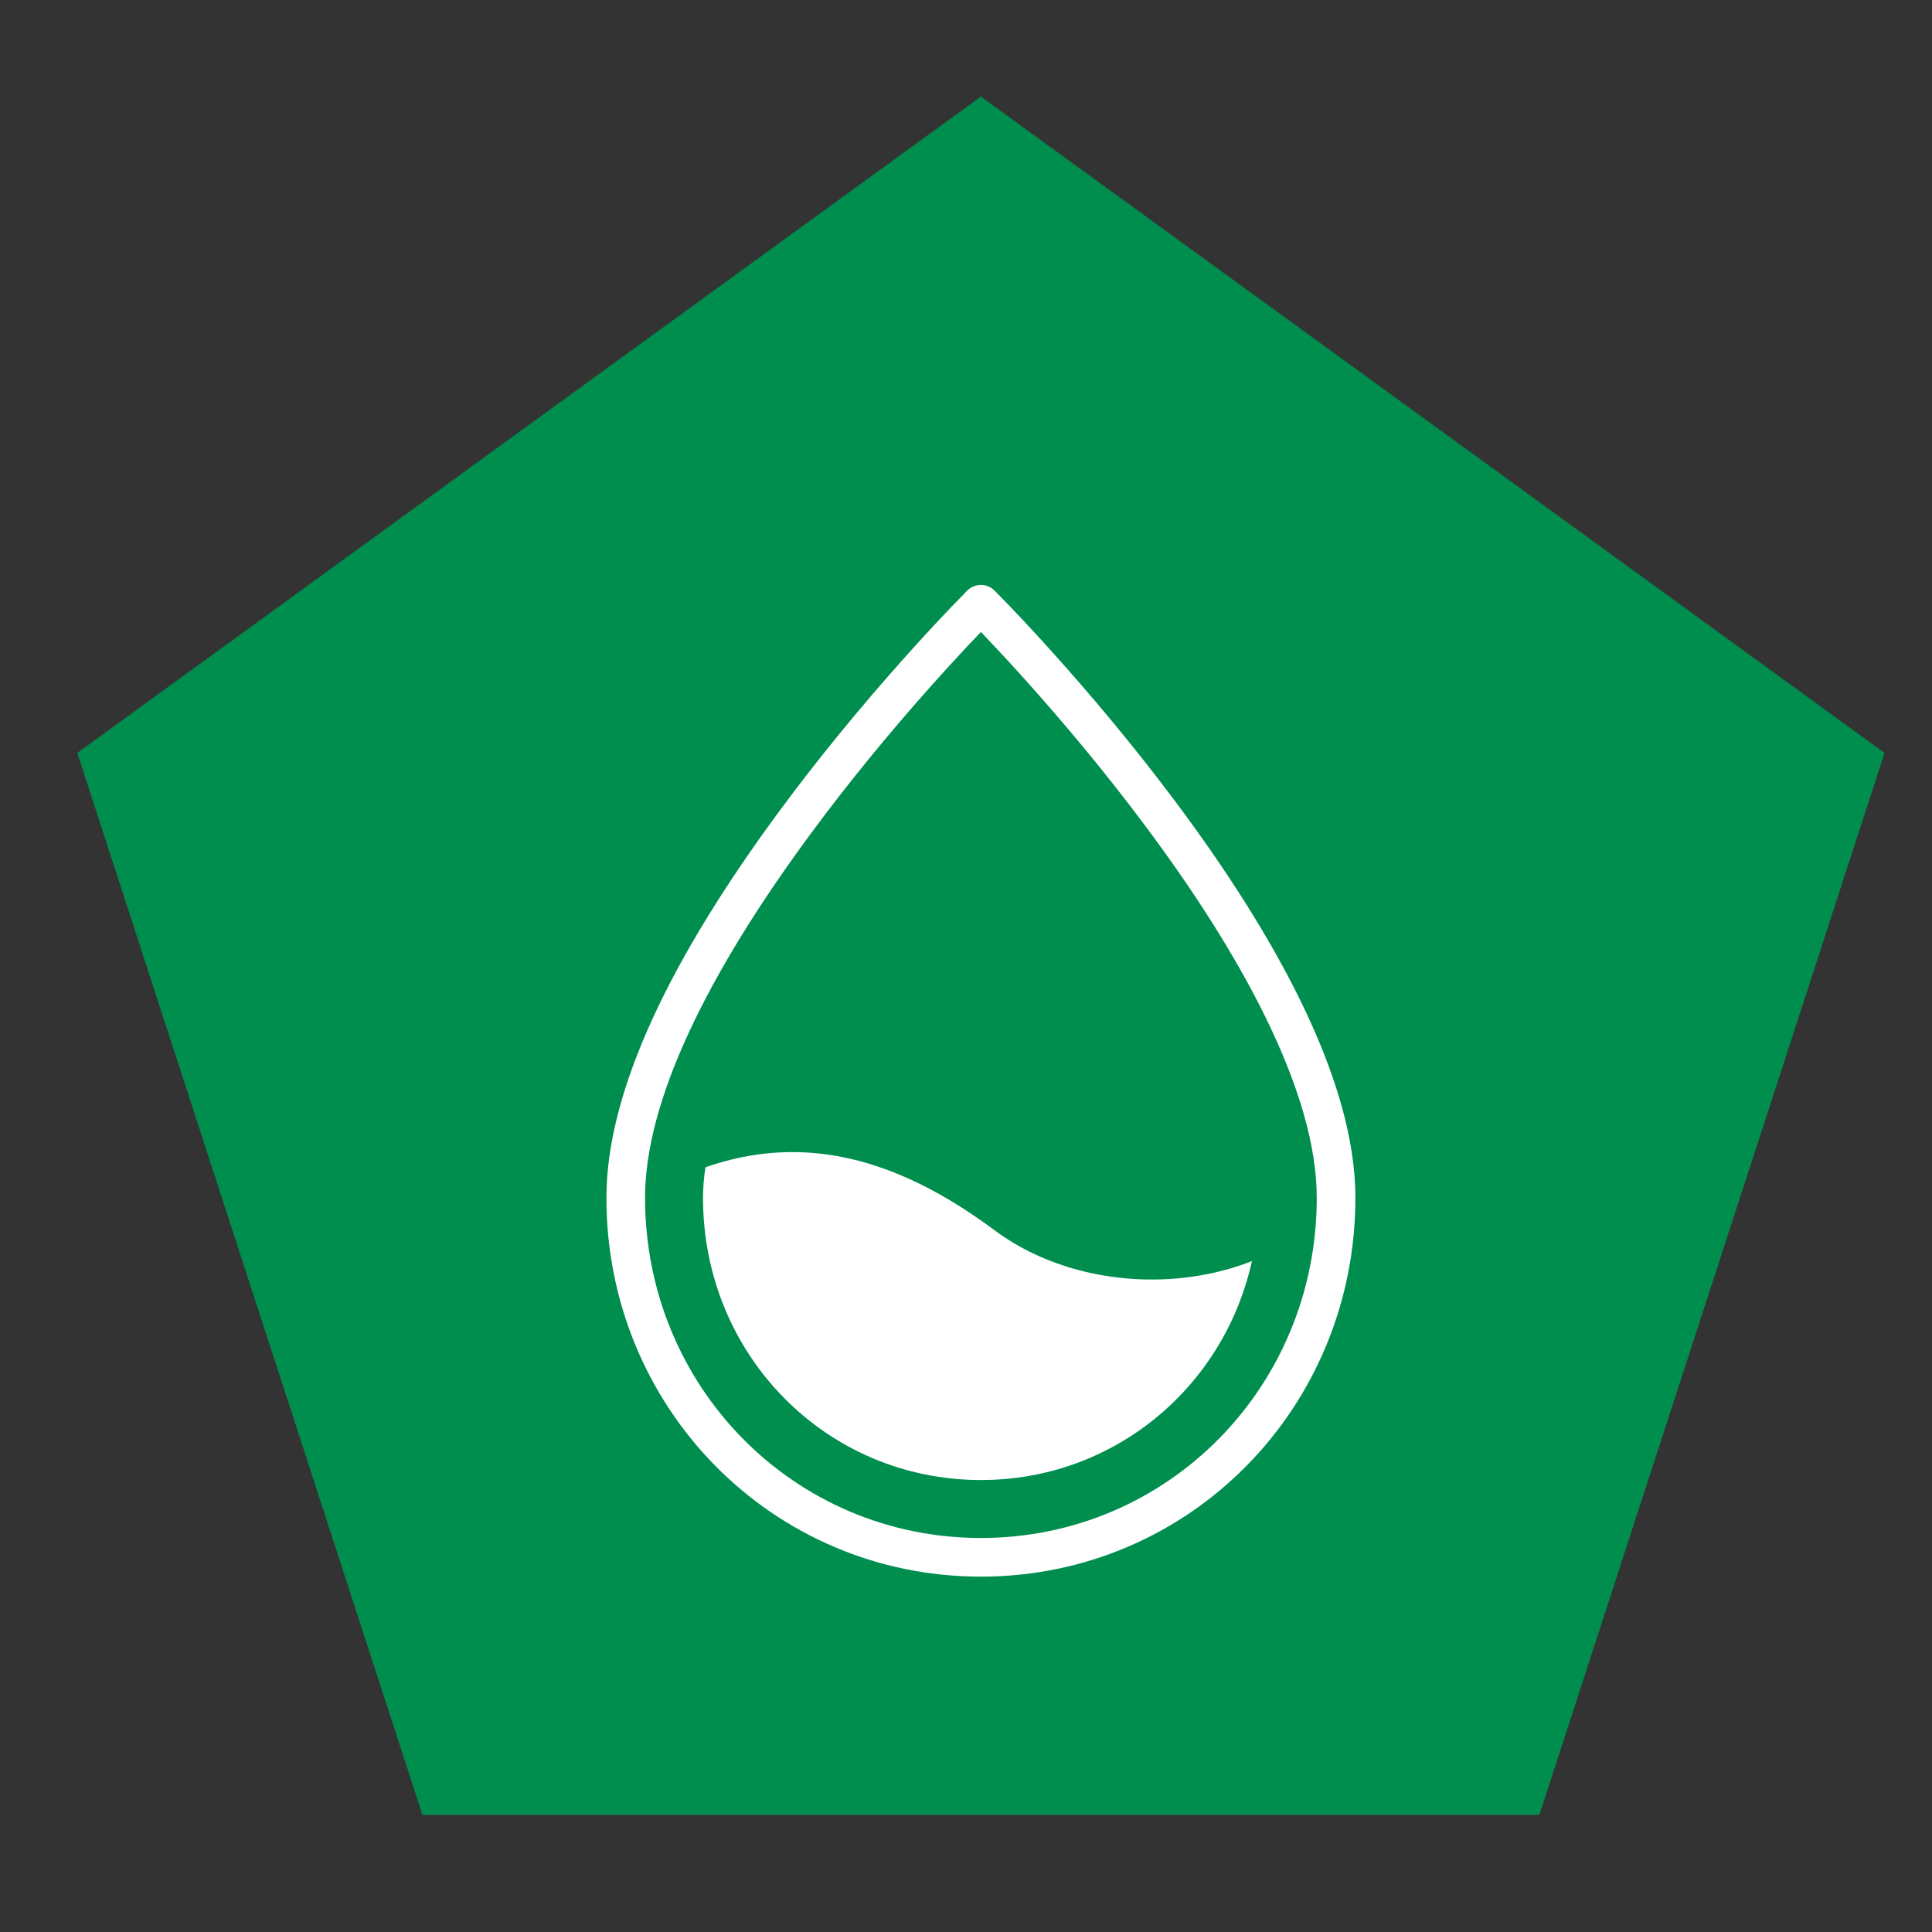
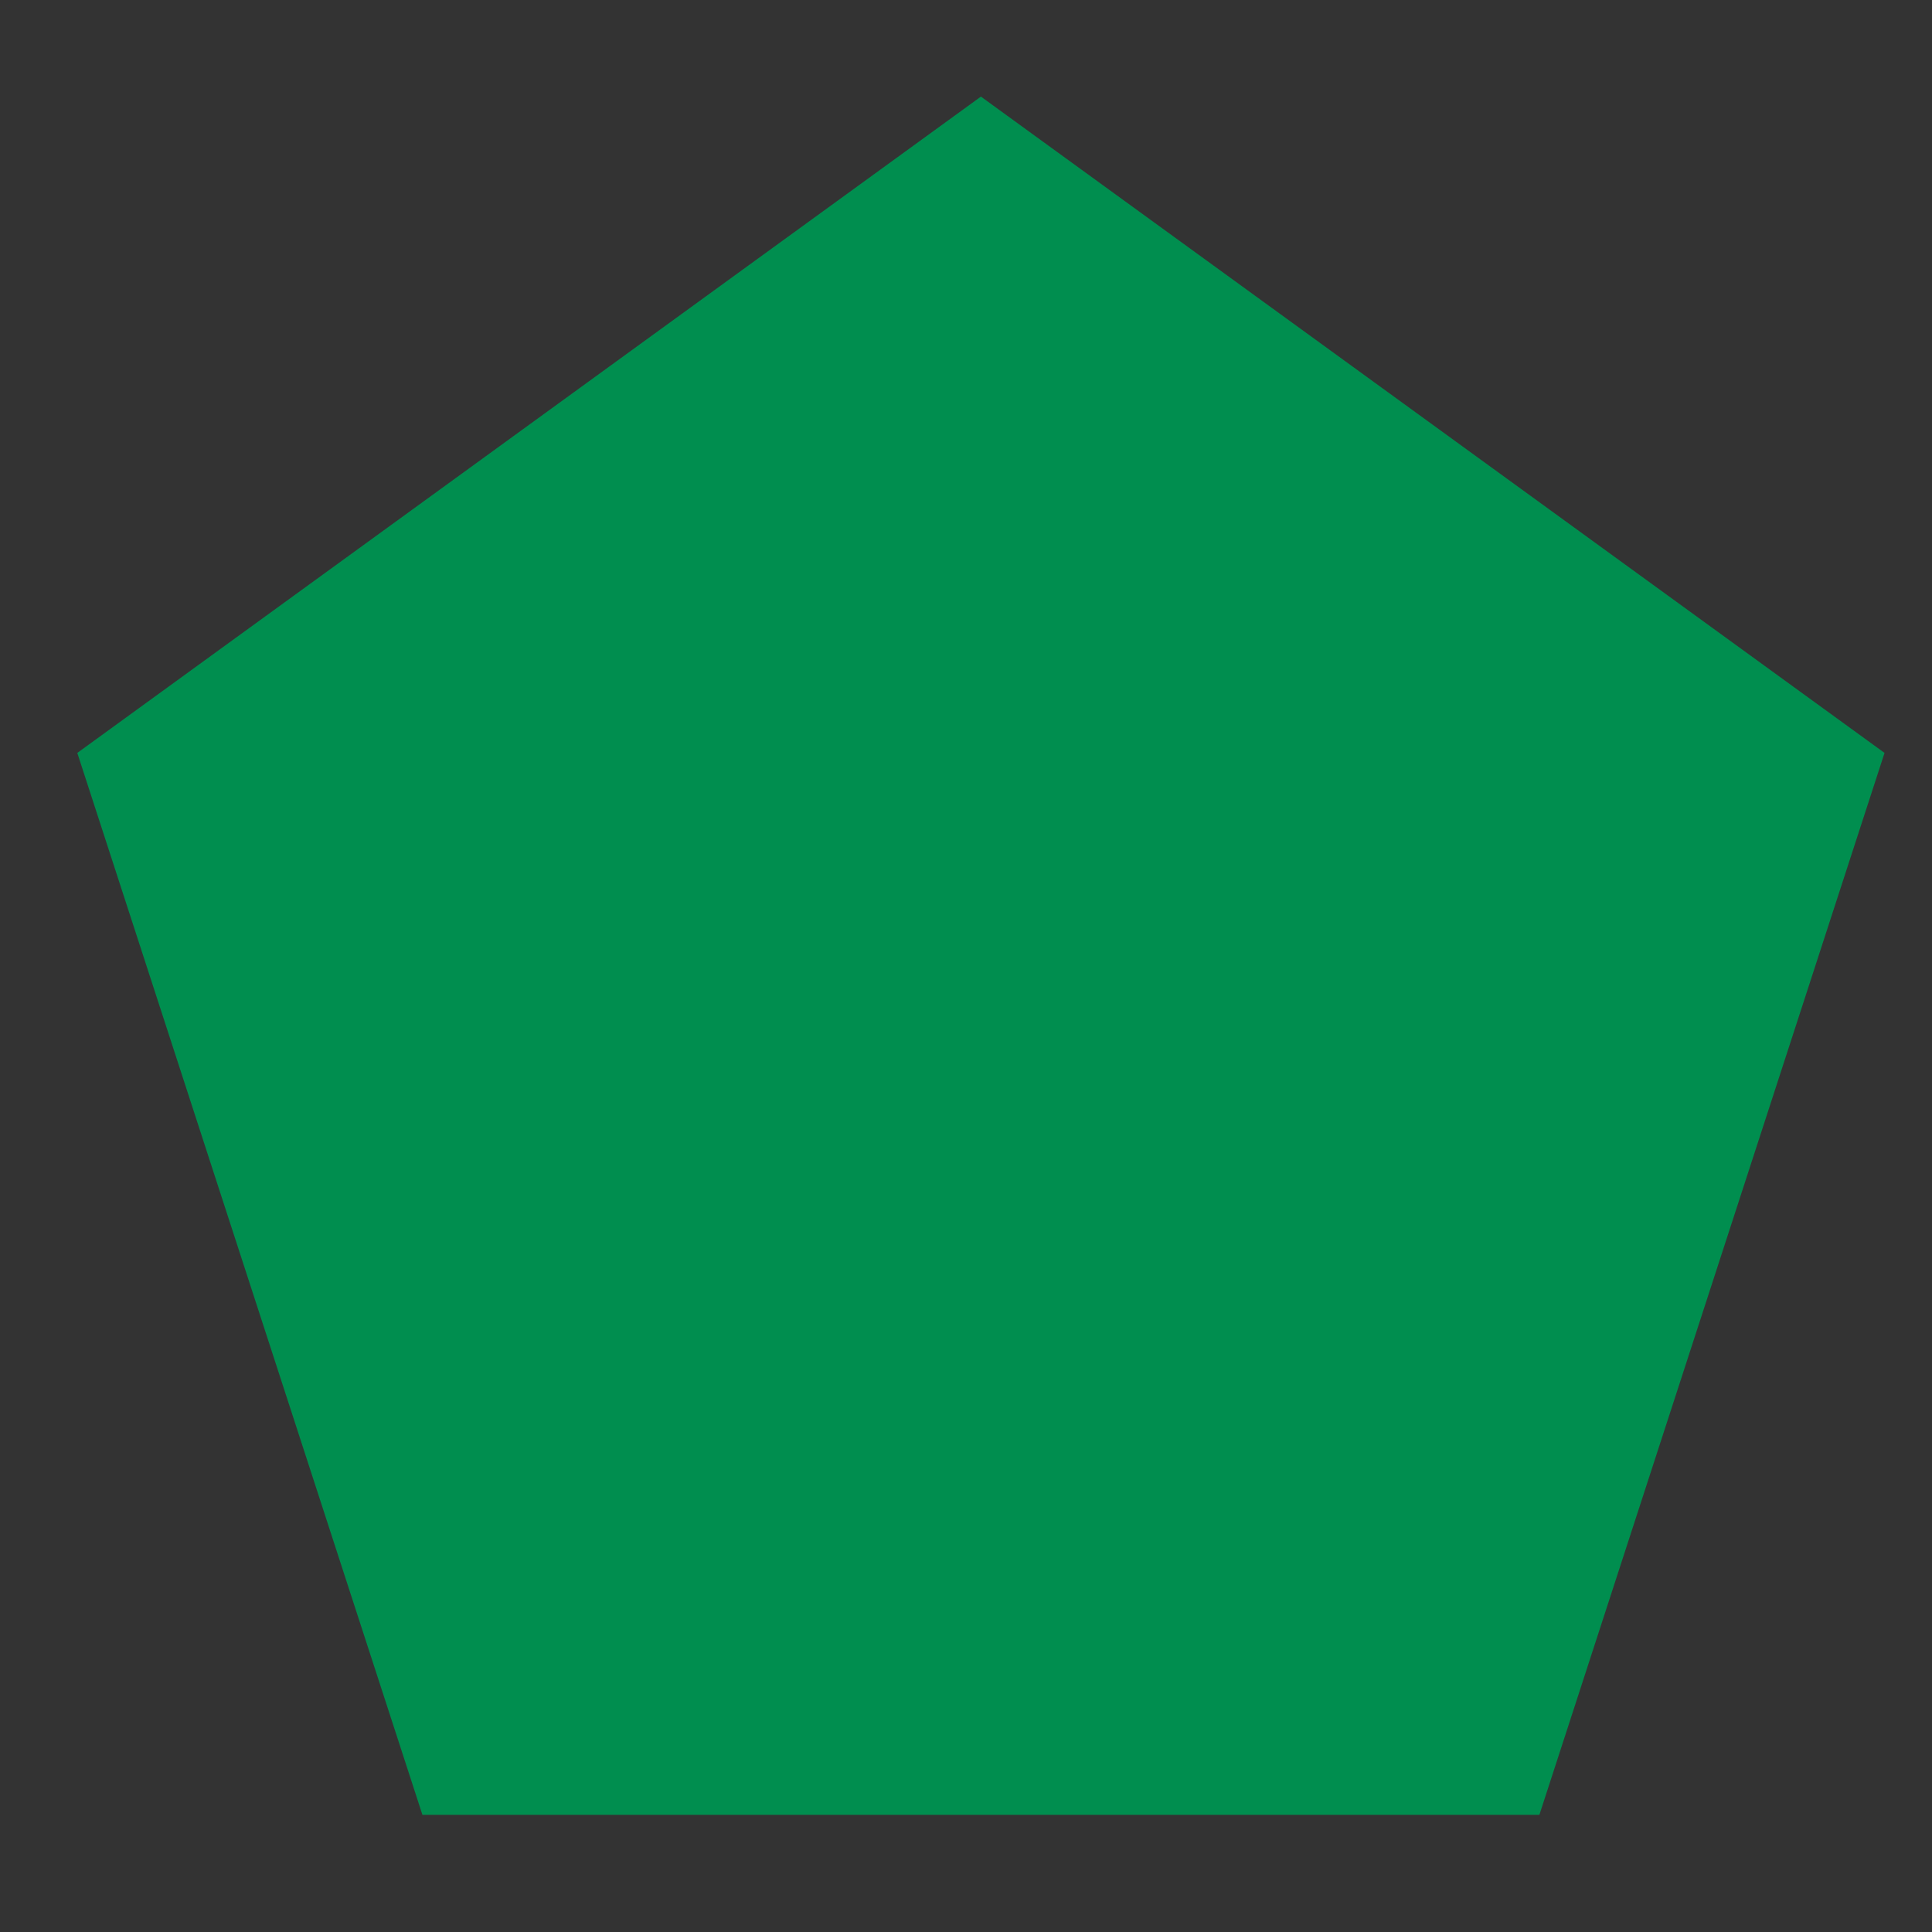
<svg xmlns="http://www.w3.org/2000/svg" width="100px" height="100px" viewBox="0 0 100 100" version="1.1">
  <rect x="0" y="0" width="100" height="100" fill="#333333" stroke="none" />
  <title>ICON/Clean drinking water</title>
  <g id="ICON/Clean-drinking-water" stroke="none" stroke-width="1" fill="none" fill-rule="evenodd">
    <g id="Group-9" transform="translate(4.001, 5)">
      <polygon id="Fill-1" fill="#008E4F" points="46.771 0 0 33.971 17.864 88.937 75.677 88.937 93.542 33.971" />
      <g id="Group-8" transform="translate(27.802, 25.407)">
-         <path d="M18.969,50.199 C29.161,50.199 37.204,42.007 37.34,31.85 C33.334,36.559 24.88,37.143 19.669,33.267 C13.897,28.972 7.681,27.38 0.61,32.104 C0.877,42.142 8.862,50.199 18.969,50.199" id="Fill-2" fill="#FFFFFF" />
-         <path d="M16.142,-1.959 L15.661,-1.47 C15.448,-1.251 15.203,-0.995 14.929,-0.705 L14.196,0.078 C13.696,0.618 13.172,1.193 12.63,1.802 C10.393,4.315 8.188,6.996 6.145,9.764 C0.168,17.863 -3.415,25.208 -3.415,31.592 C-3.415,44.108 6.508,54.199 18.969,54.199 C31.429,54.199 41.352,44.107 41.352,31.592 C41.352,28.041 40.223,24.186 38.18,20.023 C36.469,16.536 34.146,12.9 31.361,9.185 C29.272,6.398 27.042,3.724 24.812,1.25 L24.05,0.412 C23.678,0.007 23.322,-0.375 22.983,-0.733 L21.861,-1.895 C21.837,-1.919 21.814,-1.942 21.793,-1.963 C20.231,-3.52 17.702,-3.519 16.142,-1.959 Z M18.605,7.122 L18.968,6.715 L18.87,6.606 C20.949,8.912 23.027,11.405 24.96,13.983 C27.468,17.329 29.533,20.561 30.998,23.547 C32.549,26.708 33.352,29.449 33.352,31.592 C33.352,39.719 26.98,46.199 18.969,46.199 C10.957,46.199 4.585,39.719 4.585,31.592 C4.585,27.413 7.553,21.328 12.582,14.515 C14.468,11.959 16.521,9.463 18.605,7.122 Z" id="Stroke-4" fill="#008E4F" fill-rule="nonzero" />
-         <path d="M18.262,0.163 L17.483,0.963 C17.365,1.085 17.24,1.217 17.108,1.357 C16.414,2.09 15.663,2.907 14.871,3.797 C12.691,6.246 10.543,8.857 8.559,11.546 C2.937,19.162 -0.415,26.035 -0.415,31.592 C-0.415,42.462 8.176,51.199 18.969,51.199 C29.761,51.199 38.352,42.462 38.352,31.592 C38.352,28.569 37.345,25.131 35.487,21.344 C33.868,18.045 31.642,14.561 28.961,10.984 C26.93,8.275 24.757,5.669 22.584,3.258 L21.842,2.442 C21.36,1.918 20.905,1.433 20.481,0.99 L19.675,0.162 C19.284,-0.228 18.652,-0.227 18.262,0.163 Z M18.216,3.098 L18.969,2.303 L19.036,2.373 C19.658,3.023 20.351,3.768 21.098,4.597 C23.234,6.966 25.369,9.527 27.36,12.184 C29.972,15.668 32.134,19.052 33.691,22.225 C35.427,25.762 36.352,28.921 36.352,31.592 C36.352,41.365 28.648,49.199 18.969,49.199 C9.288,49.199 1.585,41.365 1.585,31.592 C1.585,26.586 4.784,20.029 10.168,12.734 C12.113,10.098 14.223,7.533 16.364,5.127 C17.013,4.398 17.634,3.72 18.216,3.098 Z" id="Stroke-6" fill="#FFFFFF" fill-rule="nonzero" />
-       </g>
+         </g>
    </g>
  </g>
</svg>